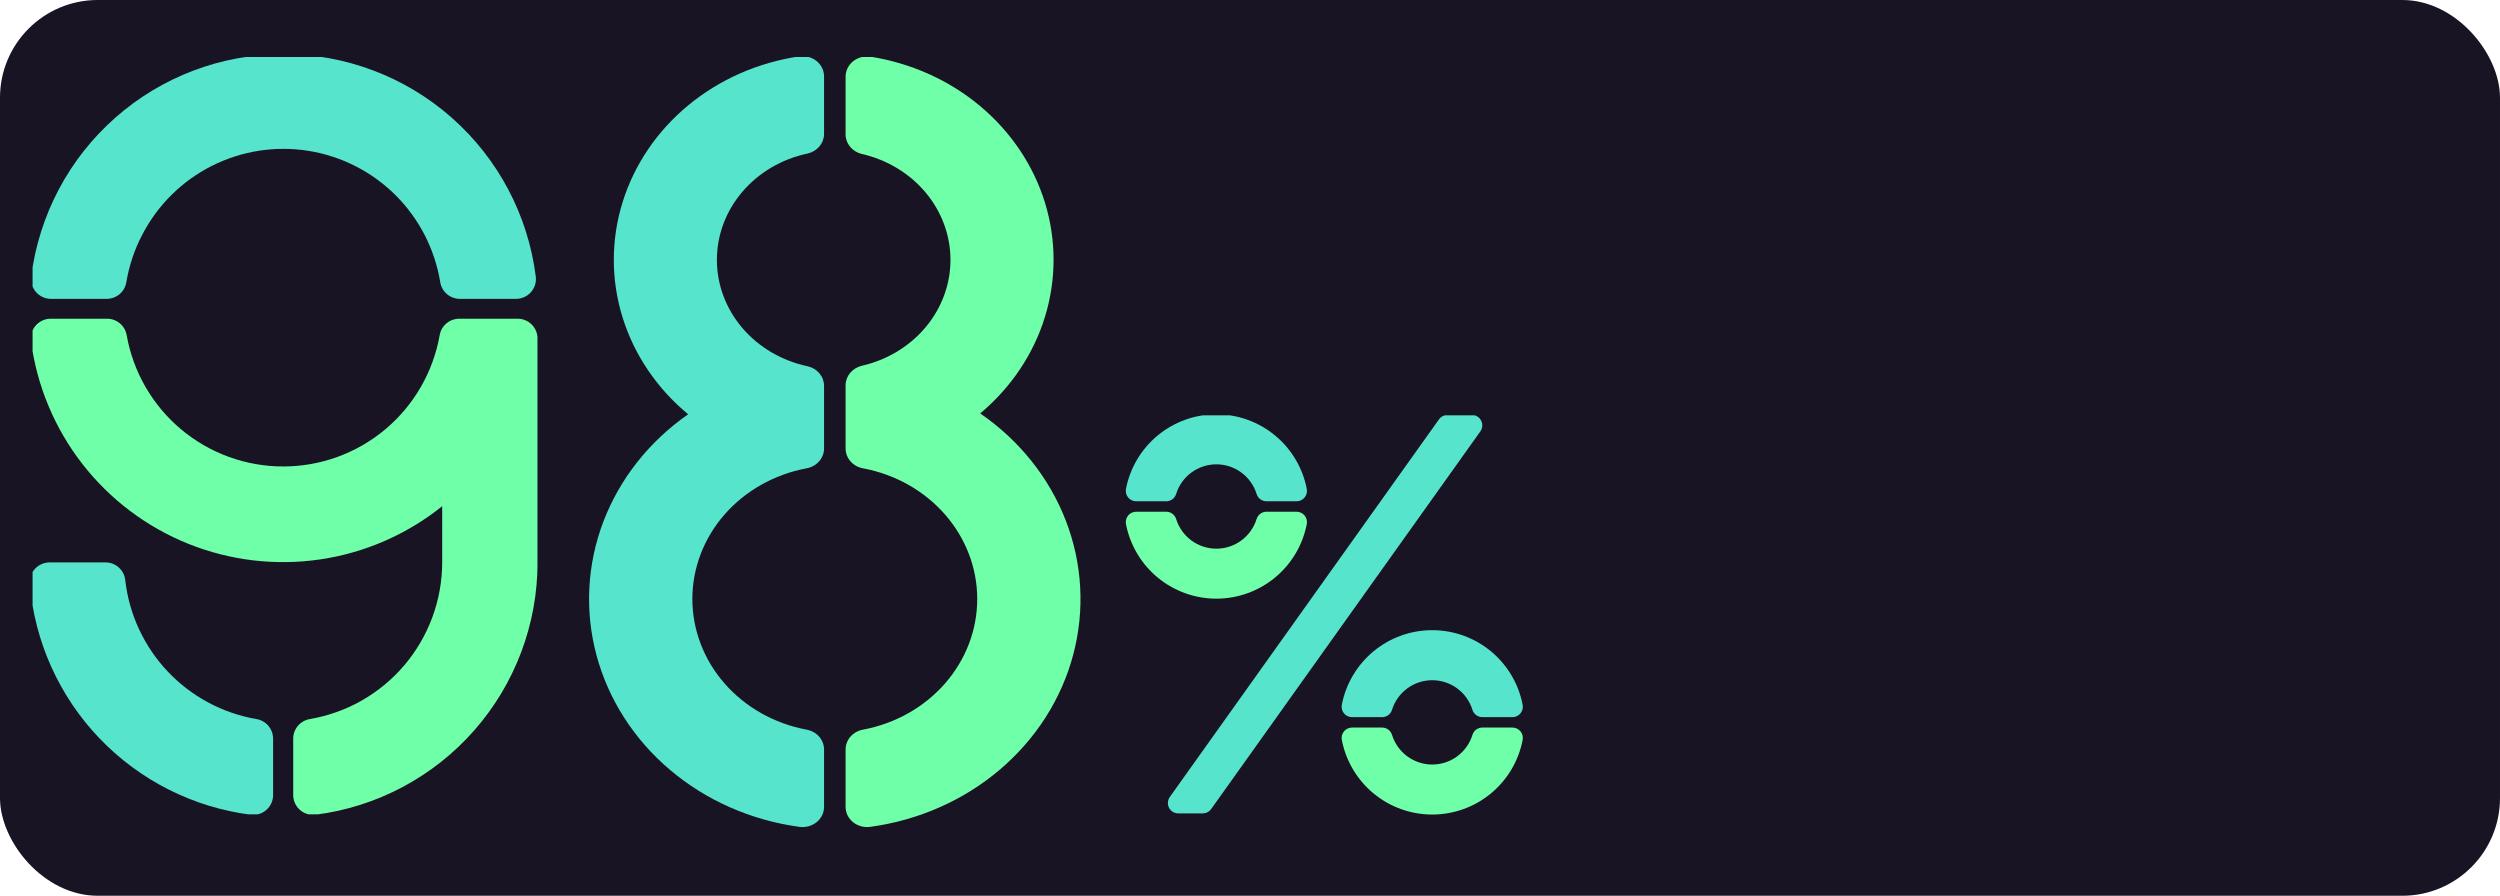
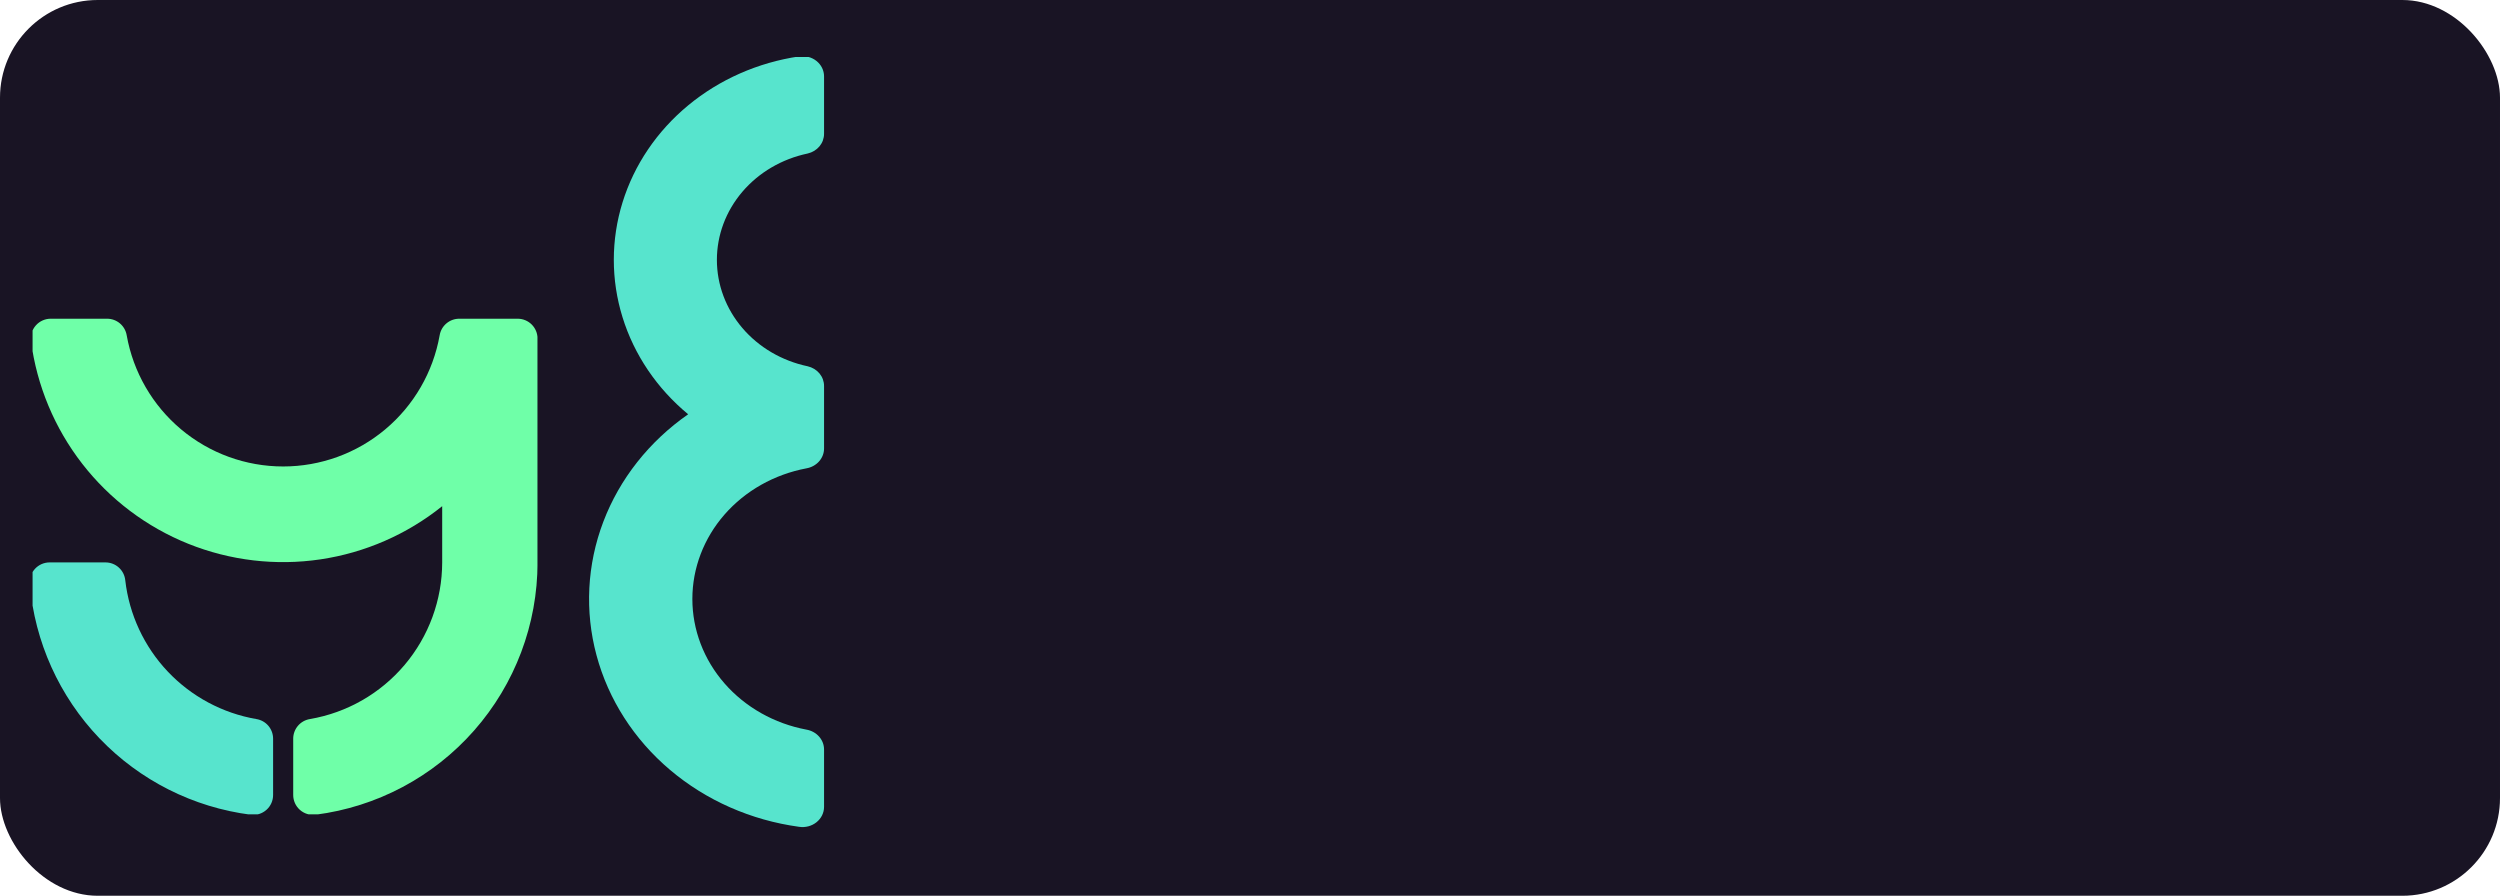
<svg xmlns="http://www.w3.org/2000/svg" width="307" height="110" viewBox="0 0 307 110" fill="none">
  <rect width="307" height="110" rx="12" fill="#191424" />
  <g clip-path="url(#clip0_498_1376)">
    <path d="M15.384 71.269C15.867 75.466 17.697 79.394 20.599 82.464C23.502 85.534 27.32 87.582 31.483 88.301C32.056 88.392 32.577 88.684 32.953 89.125C33.329 89.566 33.536 90.126 33.537 90.706V97.609C33.54 97.956 33.468 98.3 33.328 98.617C33.187 98.934 32.98 99.218 32.721 99.448C32.462 99.679 32.157 99.852 31.826 99.956C31.494 100.059 31.145 100.091 30.8 100.049C23.718 99.14 17.161 95.832 12.222 90.674C7.283 85.517 4.262 78.823 3.66 71.708C3.632 71.371 3.674 71.032 3.784 70.712C3.893 70.392 4.069 70.098 4.298 69.849C4.527 69.601 4.806 69.402 5.116 69.267C5.426 69.132 5.761 69.063 6.1 69.064H12.959C13.565 69.065 14.149 69.291 14.597 69.699C15.045 70.106 15.326 70.666 15.384 71.269Z" fill="#57E4CD" />
    <path d="M56.394 39.138C55.817 39.138 55.258 39.343 54.818 39.717C54.377 40.09 54.084 40.608 53.989 41.177C53.188 45.691 50.824 49.779 47.31 52.724C43.797 55.669 39.359 57.283 34.774 57.283C30.19 57.283 25.752 55.669 22.238 52.724C18.725 49.779 16.36 45.691 15.559 41.177C15.465 40.608 15.171 40.09 14.731 39.717C14.29 39.343 13.732 39.138 13.154 39.138H6.246C5.899 39.135 5.555 39.207 5.237 39.348C4.919 39.489 4.636 39.696 4.405 39.956C4.174 40.215 4.001 40.521 3.898 40.853C3.795 41.185 3.764 41.535 3.807 41.88C4.529 47.371 6.7 52.57 10.095 56.946C13.489 61.321 17.987 64.715 23.126 66.779C28.265 68.843 33.861 69.503 39.339 68.692C44.817 67.88 49.981 65.626 54.301 62.16V69.064C54.295 73.67 52.662 78.126 49.691 81.646C46.719 85.165 42.6 87.522 38.06 88.3C37.488 88.392 36.967 88.684 36.59 89.125C36.214 89.566 36.007 90.126 36.006 90.706V97.609C36.004 97.956 36.075 98.299 36.215 98.615C36.356 98.932 36.562 99.216 36.821 99.446C37.079 99.677 37.384 99.85 37.715 99.954C38.045 100.058 38.394 100.09 38.738 100.048C46.276 99.087 53.204 95.409 58.224 89.705C63.245 84.001 66.013 76.662 66.01 69.064V41.577C66.01 41.257 65.947 40.94 65.824 40.644C65.702 40.348 65.522 40.079 65.295 39.852C65.069 39.626 64.8 39.446 64.504 39.324C64.208 39.201 63.891 39.138 63.571 39.138H56.394Z" fill="#6FFFA8" />
-     <path d="M13.115 36.699C13.692 36.697 14.25 36.491 14.69 36.117C15.129 35.742 15.422 35.224 15.515 34.655C15.851 32.621 16.51 30.655 17.467 28.829C19.351 25.186 22.335 22.23 25.995 20.379C29.655 18.529 33.805 17.878 37.856 18.52C41.907 19.163 45.652 21.065 48.561 23.956C51.469 26.848 53.392 30.583 54.057 34.63C54.145 35.205 54.437 35.73 54.877 36.109C55.319 36.488 55.881 36.697 56.462 36.699H63.356C63.702 36.701 64.044 36.63 64.361 36.49C64.677 36.35 64.96 36.144 65.191 35.886C65.422 35.628 65.595 35.324 65.699 34.994C65.803 34.664 65.836 34.315 65.795 33.972C64.846 26.425 61.175 19.484 55.471 14.452C49.767 9.42 42.422 6.643 34.816 6.643C27.209 6.643 19.864 9.42 14.16 14.452C8.456 19.484 4.785 26.425 3.836 33.972C3.795 34.315 3.828 34.664 3.932 34.994C4.036 35.324 4.209 35.628 4.44 35.886C4.671 36.144 4.954 36.35 5.27 36.49C5.587 36.63 5.929 36.701 6.275 36.699H13.115Z" fill="#57E4CD" />
  </g>
  <g clip-path="url(#clip1_498_1376)">
    <path d="M101.194 92.037C101.194 91.456 100.977 90.894 100.581 90.449C100.185 90.003 99.634 89.701 99.025 89.597C95.075 88.851 91.522 86.845 88.969 83.921C86.416 80.997 85.022 77.334 85.022 73.555C85.022 69.776 86.416 66.113 88.969 63.189C91.522 60.265 95.075 58.259 99.025 57.513C99.634 57.408 100.185 57.107 100.581 56.661C100.977 56.215 101.194 55.653 101.194 55.073V47.411C101.2 46.851 101.003 46.306 100.637 45.864C100.27 45.421 99.754 45.109 99.174 44.977C96.011 44.309 93.186 42.651 91.161 40.278C89.136 37.904 88.034 34.954 88.034 31.915C88.034 28.875 89.136 25.926 91.161 23.552C93.186 21.178 96.011 19.521 99.174 18.853C99.754 18.721 100.27 18.408 100.637 17.966C101.003 17.524 101.2 16.978 101.194 16.418V9.376C101.194 9.018 101.111 8.663 100.951 8.337C100.791 8.011 100.557 7.722 100.266 7.489C99.975 7.256 99.633 7.085 99.265 6.988C98.896 6.891 98.51 6.87 98.132 6.927C93.077 7.676 88.354 9.759 84.515 12.932C80.676 16.105 77.878 20.237 76.449 24.845C75.02 29.453 75.019 34.347 76.445 38.956C77.872 43.565 80.667 47.698 84.505 50.873C79.716 54.209 76.09 58.803 74.087 64.073C72.084 69.343 71.794 75.052 73.253 80.476C74.712 85.901 77.855 90.798 82.284 94.546C86.713 98.295 92.228 100.726 98.132 101.533C98.51 101.59 98.896 101.569 99.265 101.472C99.633 101.375 99.975 101.204 100.266 100.971C100.557 100.738 100.791 100.449 100.951 100.123C101.111 99.797 101.194 99.442 101.194 99.083V92.037Z" fill="#57E4CD" />
-     <path d="M120.368 50.769C124.157 47.597 126.913 43.487 128.321 38.911C129.729 34.336 129.731 29.48 128.326 24.904C126.921 20.327 124.166 16.216 120.379 13.042C116.593 9.869 111.927 7.763 106.92 6.966C106.541 6.906 106.152 6.925 105.781 7.02C105.41 7.116 105.066 7.286 104.772 7.52C104.479 7.753 104.243 8.043 104.082 8.371C103.92 8.699 103.837 9.055 103.838 9.416V16.473C103.83 17.027 104.021 17.567 104.38 18.007C104.738 18.448 105.243 18.763 105.815 18.902C108.924 19.612 111.689 21.28 113.666 23.639C115.643 25.998 116.718 28.912 116.718 31.912C116.718 34.913 115.643 37.826 113.666 40.186C111.689 42.545 108.924 44.213 105.815 44.922C105.243 45.062 104.737 45.378 104.378 45.819C104.019 46.261 103.829 46.802 103.838 47.357V55.078C103.838 55.657 104.055 56.217 104.45 56.661C104.845 57.106 105.393 57.407 106 57.513C109.951 58.259 113.504 60.265 116.057 63.189C118.609 66.113 120.004 69.776 120.004 73.555C120.004 77.334 118.609 80.996 116.057 83.921C113.504 86.845 109.951 88.851 106 89.597C105.393 89.702 104.843 90.004 104.448 90.45C104.053 90.896 103.837 91.457 103.838 92.037V99.083C103.837 99.442 103.92 99.796 104.08 100.121C104.24 100.447 104.473 100.736 104.764 100.969C105.054 101.202 105.395 101.373 105.763 101.47C106.131 101.567 106.517 101.589 106.894 101.533C112.813 100.724 118.341 98.281 122.775 94.516C127.209 90.751 130.349 85.834 131.793 80.39C133.238 74.947 132.923 69.223 130.888 63.949C128.854 58.673 125.192 54.086 120.368 50.769V50.769Z" fill="#6FFFA8" />
  </g>
  <g clip-path="url(#clip2_498_1376)">
-     <path d="M180.747 50.956H177.753C177.549 50.955 177.348 51.004 177.166 51.097C176.985 51.191 176.829 51.326 176.71 51.492L143.654 97.868C143.518 98.059 143.437 98.284 143.421 98.518C143.404 98.752 143.452 98.986 143.559 99.194C143.667 99.403 143.829 99.578 144.03 99.7C144.23 99.822 144.46 99.887 144.694 99.887H147.689C147.893 99.887 148.094 99.839 148.275 99.745C148.457 99.652 148.613 99.516 148.731 99.35L181.787 52.974C181.923 52.783 182.004 52.558 182.021 52.324C182.038 52.09 181.99 51.856 181.882 51.648C181.775 51.44 181.612 51.265 181.412 51.142C181.212 51.02 180.982 50.956 180.747 50.956Z" fill="#57E4CD" />
-     <path d="M155.526 62.837C155.255 62.838 154.991 62.925 154.773 63.086C154.555 63.247 154.393 63.473 154.312 63.731C153.986 64.787 153.33 65.711 152.441 66.368C151.552 67.024 150.475 67.378 149.37 67.378C148.265 67.378 147.189 67.024 146.299 66.368C145.41 65.711 144.754 64.787 144.429 63.731C144.347 63.473 144.185 63.248 143.967 63.087C143.749 62.927 143.485 62.84 143.215 62.84H139.525C139.335 62.839 139.148 62.881 138.977 62.962C138.805 63.043 138.654 63.161 138.534 63.308C138.413 63.455 138.328 63.626 138.282 63.811C138.237 63.995 138.233 64.187 138.271 64.373C138.773 66.947 140.155 69.267 142.18 70.935C144.205 72.603 146.747 73.515 149.37 73.515C151.994 73.515 154.535 72.603 156.56 70.935C158.585 69.267 159.967 66.947 160.47 64.373C160.508 64.187 160.504 63.995 160.458 63.811C160.413 63.626 160.327 63.455 160.207 63.308C160.087 63.161 159.935 63.043 159.764 62.962C159.592 62.881 159.405 62.839 159.215 62.84L155.526 62.837Z" fill="#6FFFA8" />
+     <path d="M155.526 62.837C155.255 62.838 154.991 62.925 154.773 63.086C154.555 63.247 154.393 63.473 154.312 63.731C153.986 64.787 153.33 65.711 152.441 66.368C151.552 67.024 150.475 67.378 149.37 67.378C145.41 65.711 144.754 64.787 144.429 63.731C144.347 63.473 144.185 63.248 143.967 63.087C143.749 62.927 143.485 62.84 143.215 62.84H139.525C139.335 62.839 139.148 62.881 138.977 62.962C138.805 63.043 138.654 63.161 138.534 63.308C138.413 63.455 138.328 63.626 138.282 63.811C138.237 63.995 138.233 64.187 138.271 64.373C138.773 66.947 140.155 69.267 142.18 70.935C144.205 72.603 146.747 73.515 149.37 73.515C151.994 73.515 154.535 72.603 156.56 70.935C158.585 69.267 159.967 66.947 160.47 64.373C160.508 64.187 160.504 63.995 160.458 63.811C160.413 63.626 160.327 63.455 160.207 63.308C160.087 63.161 159.935 63.043 159.764 62.962C159.592 62.881 159.405 62.839 159.215 62.84L155.526 62.837Z" fill="#6FFFA8" />
    <path d="M143.215 61.559C143.486 61.558 143.749 61.471 143.968 61.31C144.186 61.15 144.347 60.923 144.429 60.665C144.754 59.609 145.41 58.685 146.299 58.029C147.189 57.373 148.265 57.018 149.37 57.018C150.475 57.018 151.552 57.373 152.441 58.029C153.33 58.685 153.986 59.609 154.312 60.665C154.394 60.923 154.555 61.148 154.773 61.309C154.991 61.469 155.255 61.556 155.526 61.557H159.215C159.405 61.557 159.592 61.515 159.764 61.434C159.935 61.353 160.087 61.235 160.207 61.088C160.327 60.941 160.413 60.77 160.458 60.586C160.504 60.401 160.508 60.209 160.47 60.024C159.967 57.449 158.585 55.129 156.56 53.461C154.535 51.793 151.994 50.881 149.37 50.881C146.747 50.881 144.205 51.793 142.18 53.461C140.155 55.129 138.773 57.449 138.271 60.024C138.233 60.209 138.237 60.401 138.282 60.586C138.328 60.77 138.413 60.941 138.534 61.088C138.654 61.235 138.805 61.353 138.977 61.434C139.148 61.515 139.335 61.557 139.525 61.557L143.215 61.559Z" fill="#57E4CD" />
-     <path d="M169.722 88.067C169.993 88.067 170.256 87.98 170.475 87.82C170.694 87.661 170.856 87.436 170.938 87.177C171.263 86.121 171.919 85.197 172.808 84.54C173.697 83.883 174.773 83.529 175.879 83.529C176.984 83.529 178.06 83.883 178.949 84.54C179.839 85.197 180.494 86.121 180.819 87.177C180.901 87.436 181.063 87.661 181.282 87.82C181.501 87.98 181.764 88.067 182.035 88.067H185.722C185.912 88.067 186.1 88.026 186.272 87.945C186.444 87.864 186.595 87.746 186.716 87.599C186.836 87.452 186.922 87.281 186.968 87.096C187.014 86.912 187.017 86.72 186.979 86.534C186.478 83.957 185.096 81.636 183.071 79.967C181.046 78.298 178.503 77.385 175.879 77.385C173.254 77.385 170.711 78.298 168.686 79.967C166.661 81.636 165.279 83.957 164.778 86.534C164.74 86.719 164.744 86.912 164.789 87.096C164.835 87.28 164.921 87.451 165.041 87.598C165.161 87.745 165.312 87.863 165.484 87.944C165.655 88.025 165.843 88.067 166.032 88.067H169.722Z" fill="#57E4CD" />
    <path d="M182.035 89.344C181.764 89.345 181.5 89.431 181.282 89.591C181.063 89.752 180.901 89.978 180.819 90.236C180.494 91.293 179.839 92.217 178.949 92.874C178.06 93.53 176.984 93.885 175.879 93.885C174.773 93.885 173.697 93.53 172.808 92.874C171.919 92.217 171.263 91.293 170.938 90.236C170.856 89.978 170.694 89.752 170.476 89.591C170.257 89.431 169.993 89.345 169.722 89.344H166.032C165.843 89.344 165.655 89.386 165.484 89.467C165.312 89.548 165.161 89.666 165.041 89.813C164.921 89.96 164.835 90.131 164.789 90.315C164.744 90.499 164.74 90.692 164.778 90.877C165.279 93.454 166.661 95.775 168.686 97.444C170.711 99.113 173.254 100.026 175.879 100.026C178.503 100.026 181.046 99.113 183.071 97.444C185.096 95.775 186.478 93.454 186.979 90.877C187.017 90.691 187.014 90.499 186.968 90.315C186.922 90.13 186.836 89.959 186.716 89.812C186.595 89.665 186.444 89.547 186.272 89.466C186.1 89.385 185.912 89.344 185.722 89.344H182.035Z" fill="#6FFFA8" />
  </g>
  <defs>
    <clipPath id="clip0_498_1376">
      <rect width="62" height="93" fill="white" transform="translate(4 7)" />
    </clipPath>
    <clipPath id="clip1_498_1376">
      <rect width="61" height="95" fill="white" transform="translate(72 7)" />
    </clipPath>
    <clipPath id="clip2_498_1376">
-       <rect width="49" height="49" fill="white" transform="translate(138 51)" />
-     </clipPath>
+       </clipPath>
  </defs>
</svg>